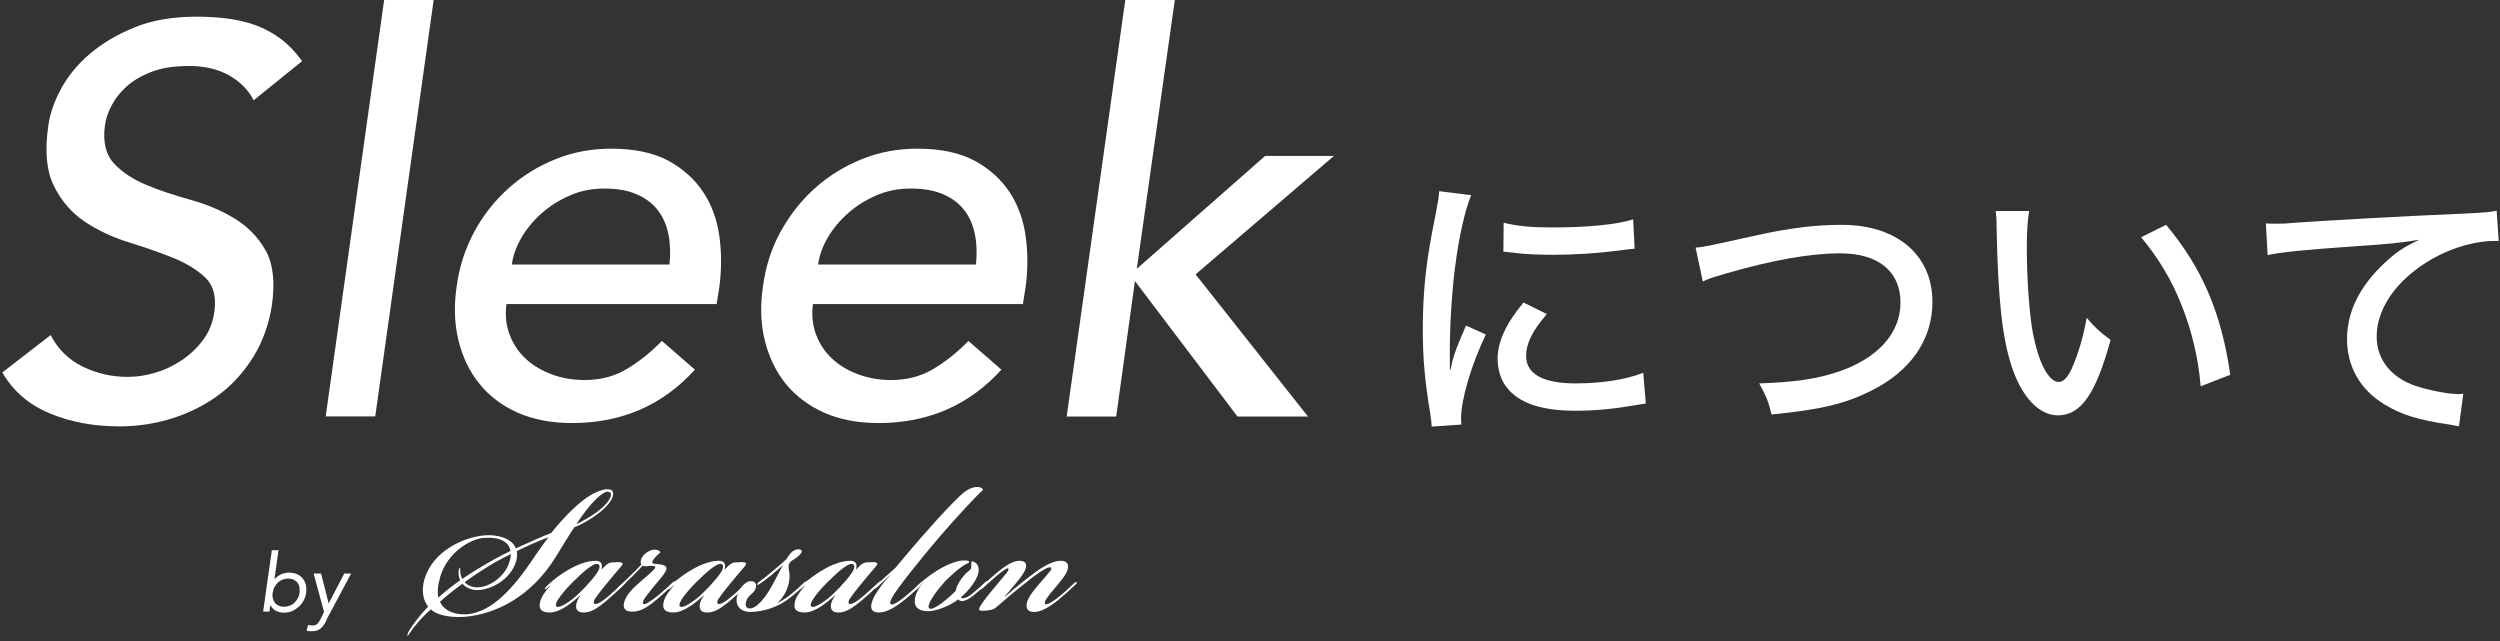
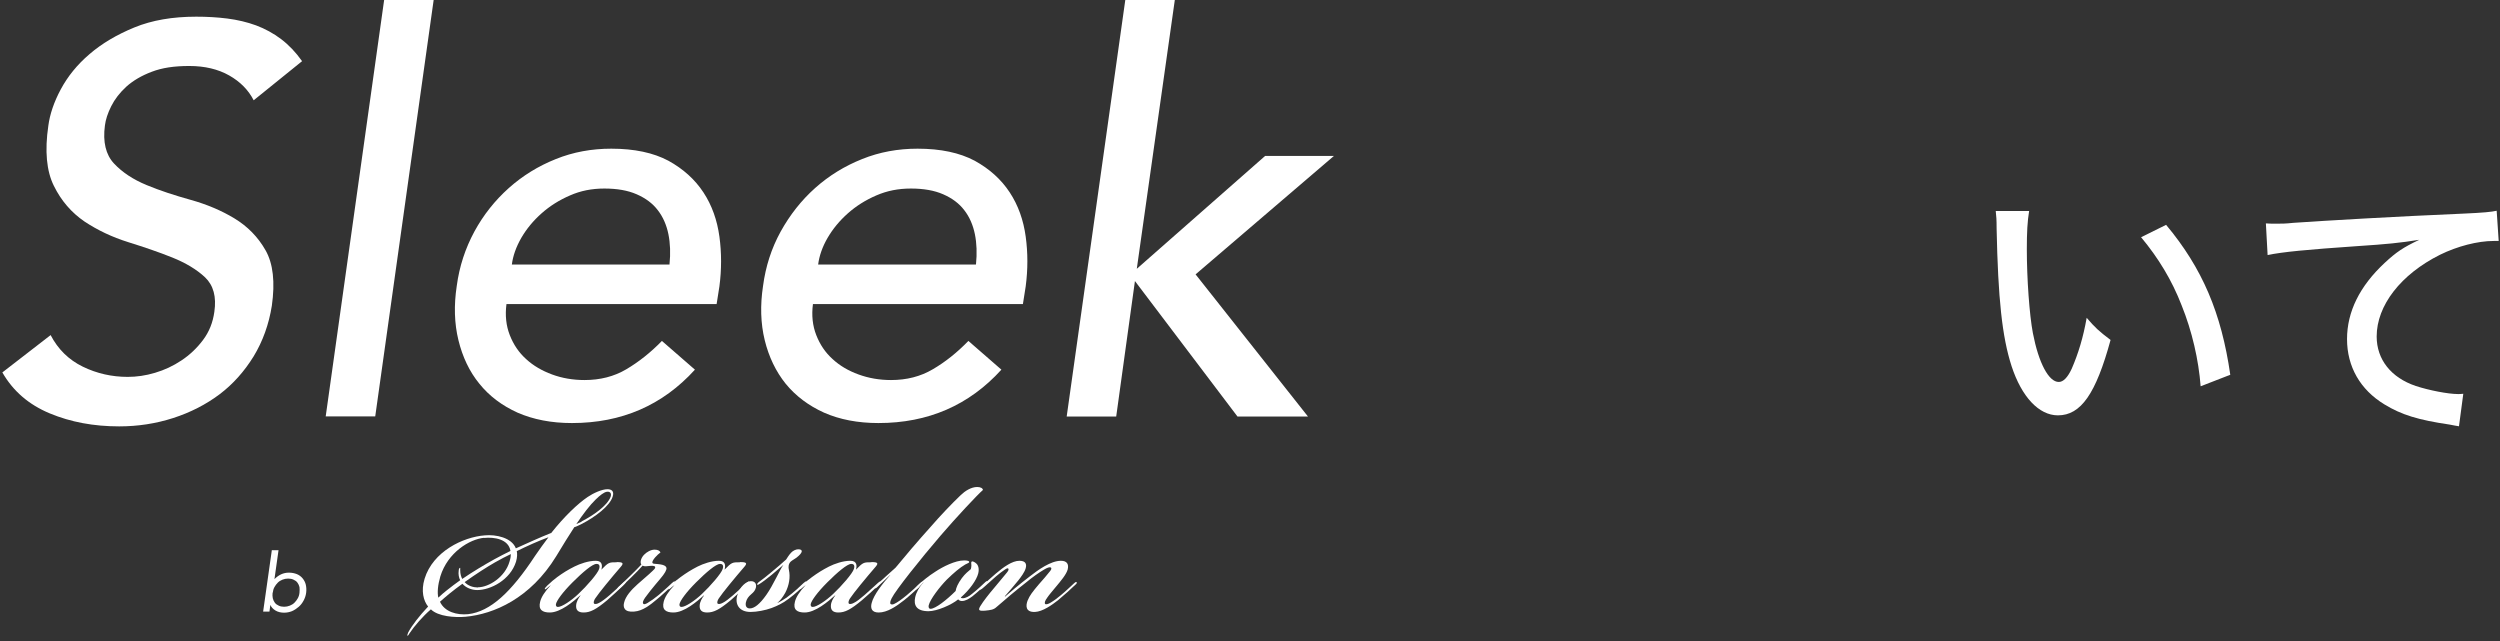
<svg xmlns="http://www.w3.org/2000/svg" width="417" height="107" viewBox="0 0 417 107" fill="none">
  <rect x="0" y="0" width="417" height="107" fill="#333333" stroke="none" />
  <path d="M378.237 42.544L377.949 37.264C378.861 37.312 378.861 37.312 379.629 37.312C380.637 37.312 381.165 37.312 382.557 37.168C388.173 36.784 399.597 36.112 410.877 35.632C414.189 35.488 415.629 35.344 416.445 35.152L416.781 40.192C416.445 40.192 416.157 40.192 415.965 40.192C413.277 40.192 409.917 41.056 406.989 42.496C400.461 45.76 396.429 50.944 396.429 56.128C396.429 59.968 398.829 62.992 402.957 64.384C405.165 65.104 408.333 65.728 410.013 65.728C410.205 65.728 410.493 65.728 410.877 65.68L410.157 71.104C409.533 71.008 409.341 70.96 408.573 70.816C403.341 70.048 400.557 69.184 397.725 67.456C393.693 65.008 391.485 61.168 391.485 56.56C391.485 52 393.597 47.728 397.773 43.84C399.693 42.064 400.797 41.296 403.533 40C400.173 40.528 398.253 40.72 393.165 41.056C384.813 41.632 380.733 42.016 378.237 42.544Z" fill="white" />
  <path d="M332.891 35.2H338.459C338.171 36.928 338.075 38.752 338.075 41.584C338.075 46.48 338.507 52.528 339.083 55.552C340.043 60.544 341.723 63.712 343.403 63.712C344.171 63.712 344.891 62.944 345.563 61.504C346.667 58.96 347.483 56.272 348.059 53.008C349.451 54.64 350.075 55.216 352.043 56.704C349.595 65.68 347.099 69.28 343.259 69.28C340.091 69.28 337.211 66.208 335.531 61.072C333.947 56.176 333.275 49.792 333.035 38.128C333.035 36.496 332.987 36.208 332.891 35.2ZM357.131 39.568L361.307 37.504C367.355 44.752 370.523 52.192 372.011 62.512L367.067 64.432C366.731 60.016 365.627 55.216 363.899 50.944C362.267 46.72 360.011 43.024 357.131 39.568Z" fill="white" />
-   <path d="M284.027 46.96L282.827 41.296C284.171 41.2 284.171 41.2 293.291 39.184C298.811 37.984 302.939 37.504 307.211 37.504C316.427 37.504 322.331 42.544 322.331 50.368C322.331 56.704 318.635 61.984 311.963 65.248C307.595 67.408 303.659 68.32 295.499 69.136C294.971 66.976 294.635 66.112 293.435 63.952C299.243 63.76 302.891 63.232 306.395 62.08C313.115 59.872 317.003 55.648 317.003 50.464C317.003 45.28 313.307 42.256 306.971 42.256C301.931 42.256 295.691 43.36 287.723 45.664C285.467 46.336 284.987 46.48 284.027 46.96Z" fill="white" />
-   <path d="M240.059 31.888L245.387 32.56C244.379 35.008 243.323 39.616 242.747 44.272C242.219 48.112 241.883 53.2 241.835 57.376C241.835 59.824 241.835 61.264 241.835 61.696H241.931C242.363 59.584 242.651 58.672 244.523 54.304L247.835 55.792C245.387 60.928 243.707 66.64 243.707 69.76C243.707 69.952 243.707 70.336 243.755 70.816L238.811 71.152C238.763 70.336 238.715 70.048 238.571 69.04C237.659 63.472 237.323 59.92 237.323 54.88C237.323 48.496 237.899 43.312 239.387 36.16C239.867 33.664 239.963 33.136 240.059 31.888ZM250.763 41.968L250.811 37.168C253.355 37.744 255.323 37.936 258.971 37.936C264.875 37.936 269.675 37.456 272.411 36.592L272.651 41.488C272.315 41.488 272.027 41.536 269.291 41.872C266.315 42.256 262.619 42.496 259.115 42.496C256.379 42.496 254.219 42.4 252.107 42.112C251.435 42.064 251.291 42.016 250.763 41.968ZM254.123 50.464L258.011 52.384C255.611 55.168 254.555 57.28 254.555 59.392C254.555 62.368 257.387 63.952 262.811 63.952C267.083 63.952 271.211 63.328 274.091 62.176L274.523 67.312C273.899 67.408 273.755 67.408 272.699 67.6C269.051 68.224 266.027 68.512 262.811 68.512C257.051 68.512 253.307 67.216 251.291 64.576C250.331 63.376 249.803 61.6 249.803 59.872C249.803 56.992 251.195 53.968 254.123 50.464Z" fill="white" />
  <path d="M8.435 55.876C9.672 58.257 11.467 60.019 13.818 61.163C16.169 62.307 18.675 62.864 21.305 62.864C22.79 62.864 24.306 62.648 25.853 62.184C27.431 61.72 28.885 61.04 30.277 60.112C31.669 59.184 32.845 58.071 33.866 56.71C34.887 55.35 35.506 53.804 35.753 52.01C36.125 49.505 35.599 47.588 34.206 46.259C32.783 44.929 30.958 43.847 28.73 42.95C26.503 42.053 24.028 41.218 21.367 40.383C18.706 39.549 16.293 38.404 14.096 36.951C11.931 35.467 10.229 33.519 8.992 31.014C7.754 28.54 7.445 25.17 8.063 20.964C8.311 19.078 8.992 17.037 10.136 14.903C11.281 12.77 12.859 10.791 14.932 9.028C16.974 7.266 19.48 5.781 22.419 4.575C25.358 3.37 28.792 2.782 32.721 2.782C34.485 2.782 36.218 2.875 37.919 3.091C39.59 3.308 41.199 3.679 42.715 4.235C44.2 4.792 45.623 5.565 46.891 6.524C48.191 7.513 49.335 8.719 50.387 10.203L42.312 16.728C41.446 15.027 40.085 13.636 38.228 12.584C36.372 11.533 34.145 11.007 31.577 11.007C29.009 11.007 27.029 11.316 25.327 11.966C23.595 12.615 22.202 13.45 21.088 14.44C19.975 15.46 19.139 16.542 18.552 17.717C17.964 18.892 17.623 19.944 17.5 20.933C17.128 23.685 17.654 25.819 19.016 27.272C20.408 28.757 22.202 29.932 24.43 30.859C26.657 31.787 29.133 32.591 31.793 33.333C34.454 34.075 36.898 35.096 39.095 36.425C41.291 37.755 43.024 39.518 44.292 41.744C45.561 43.971 45.901 47.063 45.344 50.99C44.849 54.113 43.828 56.927 42.312 59.432C40.765 61.936 38.878 64.07 36.62 65.771C34.361 67.471 31.762 68.801 28.885 69.729C26.008 70.656 23.007 71.12 19.882 71.12C15.643 71.12 11.807 70.409 8.311 68.956C4.815 67.502 2.185 65.245 0.391 62.122L8.466 55.876H8.435Z" fill="white" />
  <path d="M64.074 0H72.334L62.589 69.451H54.328L64.074 0Z" fill="white" />
  <path d="M84.479 50.713C84.232 52.599 84.417 54.331 85.036 55.908C85.655 57.485 86.552 58.814 87.759 59.897C88.965 61.01 90.419 61.845 92.09 62.463C93.761 63.082 95.586 63.391 97.504 63.391C100.103 63.391 102.424 62.803 104.465 61.597C106.507 60.391 108.518 58.814 110.406 56.866L115.913 61.659C110.529 67.596 103.692 70.565 95.4 70.565C91.966 70.565 88.965 69.977 86.335 68.833C83.737 67.658 81.602 66.05 79.962 64.009C78.291 61.968 77.147 59.526 76.466 56.742C75.785 53.959 75.693 50.929 76.188 47.682C76.621 44.435 77.611 41.436 79.127 38.622C80.643 35.839 82.561 33.427 84.881 31.355C87.171 29.314 89.77 27.706 92.709 26.532C95.617 25.356 98.711 24.8 101.959 24.8C105.827 24.8 108.983 25.48 111.489 26.81C113.964 28.17 115.913 29.933 117.336 32.097C118.759 34.262 119.625 36.736 119.997 39.457C120.368 42.178 120.368 44.961 119.997 47.775L119.533 50.713H84.51H84.479ZM111.674 44.095C111.86 42.271 111.798 40.57 111.489 39.055C111.179 37.54 110.591 36.179 109.725 35.066C108.859 33.922 107.683 33.056 106.198 32.407C104.713 31.757 102.919 31.448 100.815 31.448C98.711 31.448 96.855 31.819 95.091 32.592C93.297 33.365 91.719 34.355 90.327 35.592C88.934 36.829 87.82 38.189 86.954 39.673C86.088 41.189 85.562 42.673 85.376 44.126H111.674V44.095Z" fill="white" />
  <path d="M135.6 50.713C135.352 52.599 135.538 54.331 136.157 55.908C136.776 57.485 137.673 58.814 138.879 59.897C140.086 61.01 141.509 61.845 143.211 62.463C144.912 63.082 146.707 63.391 148.625 63.391C151.224 63.391 153.544 62.803 155.586 61.597C157.659 60.391 159.639 58.814 161.526 56.866L167.034 61.659C161.65 67.596 154.813 70.565 146.521 70.565C143.087 70.565 140.055 69.977 137.456 68.833C134.857 67.658 132.723 66.05 131.052 64.009C129.412 61.968 128.237 59.526 127.556 56.742C126.875 53.959 126.782 50.929 127.277 47.682C127.711 44.435 128.67 41.436 130.217 38.622C131.764 35.839 133.651 33.427 135.971 31.355C138.261 29.314 140.86 27.706 143.799 26.532C146.707 25.356 149.801 24.8 153.049 24.8C156.917 24.8 160.072 25.48 162.578 26.81C165.053 28.17 167.003 29.933 168.426 32.097C169.849 34.262 170.715 36.736 171.086 39.457C171.458 42.178 171.458 44.961 171.086 47.775L170.622 50.713H135.6ZM162.795 44.095C162.981 42.271 162.919 40.57 162.609 39.055C162.3 37.54 161.712 36.179 160.846 35.066C159.98 33.922 158.804 33.056 157.319 32.407C155.834 31.757 154.039 31.448 151.936 31.448C149.832 31.448 147.975 31.819 146.181 32.592C144.387 33.365 142.809 34.355 141.416 35.592C140.024 36.829 138.91 38.189 138.044 39.673C137.178 41.158 136.652 42.673 136.466 44.126H162.764L162.795 44.095Z" fill="white" />
  <path d="M187.698 0H195.959L189.617 44.837L211.026 26.006H222.504L199.424 45.765L218.173 69.482H206.416L189.307 46.878L186.182 69.482H177.922L187.698 0Z" fill="white" />
  <path d="M91.921 88.929C94.148 86.115 96.376 84.013 98.016 82.899C98.975 82.25 100.398 81.601 101.326 81.601C101.945 81.601 102.502 81.879 102.192 82.838C101.728 84.353 99.377 86.208 96.871 87.476C96.531 87.661 96.129 87.816 95.788 87.94C94.984 89.177 93.839 91.001 92.787 92.763C88.456 99.845 82.33 102.442 77.658 102.875C75.895 103.03 73.079 102.844 71.873 101.638C70.542 102.782 69.088 104.452 68.315 105.627C68.16 105.844 68.067 106.091 67.974 106.029C67.882 105.998 68.036 105.627 68.098 105.473C68.748 104.267 69.924 102.751 71.409 101.174C70.635 100.216 70.202 98.577 70.821 96.536C72.213 91.99 77.225 89.579 80.845 89.3C82.701 89.115 85.362 89.671 86.043 91.465C87.713 90.723 89.972 89.671 91.859 88.929H91.921ZM80.783 89.702C78.339 89.919 74.688 92.145 73.451 96.134C73.017 97.618 72.925 98.855 73.11 99.69C73.605 99.226 74.1 98.793 74.502 98.484C75.431 97.742 75.864 97.433 76.761 96.783C76.544 96.381 76.421 95.763 76.513 95.175C76.513 94.928 76.637 94.712 76.73 94.712C76.792 94.712 76.761 94.835 76.761 95.083C76.761 95.763 76.916 96.196 77.101 96.567C78.865 95.361 80.783 94.217 82.454 93.289C83.289 92.825 84.279 92.331 85.145 91.898C84.836 89.919 82.423 89.548 80.721 89.733L80.783 89.702ZM79.607 98.422C78.679 98.422 77.72 98.051 77.132 97.371C76.359 97.927 75.709 98.422 74.905 99.072C74.472 99.443 73.791 99.999 73.389 100.37C74.162 102.071 76.235 102.628 78.091 102.442C81.773 102.009 85.238 98.824 89.26 92.702C89.91 91.774 90.807 90.475 91.488 89.609C89.879 90.197 87.806 91.125 86.197 91.929C86.29 92.3 86.29 92.98 86.073 93.691C85.114 96.752 81.804 98.422 79.607 98.422ZM79.731 97.959C81.495 97.959 84.248 96.289 84.991 93.66C85.176 93.073 85.207 92.702 85.207 92.423C84.434 92.794 83.444 93.289 82.546 93.815C81.247 94.557 79.36 95.763 77.504 97.093C78.06 97.742 78.989 97.989 79.7 97.989H79.731V97.959ZM96.995 86.981C98.975 85.961 101.264 84.384 101.852 82.868C102.069 82.219 101.697 81.941 101.172 82.034C100.738 82.126 100.089 82.59 99.346 83.332C98.387 84.26 97.304 85.682 96.129 87.414C96.345 87.321 96.809 87.105 97.026 87.012L96.995 86.981Z" fill="white" />
  <path d="M102.844 93.754C103.926 93.754 104.05 93.94 103.586 94.497C102.627 95.61 102.008 96.352 101.018 97.558C100.368 98.331 99.533 99.444 99.286 99.815C99.069 100.125 98.976 100.496 99.069 100.65C99.193 100.836 99.595 100.743 99.935 100.557C100.307 100.372 100.987 99.877 101.699 99.259C102.596 98.455 103.4 97.743 103.865 97.311C103.988 97.156 104.298 96.909 104.39 97.032C104.452 97.156 104.081 97.558 103.895 97.713C103.339 98.269 102.07 99.413 101.266 100.125C99.409 101.671 98.45 102.165 97.337 102.165C96.439 102.165 96.037 101.763 96.099 100.959C96.13 100.403 96.501 99.722 96.811 99.352V99.29C95.635 100.341 93.5 102.165 91.706 102.165C90.468 102.165 89.757 101.702 90.097 100.372C90.282 99.599 90.87 98.671 91.891 97.589C91.891 97.589 91.551 97.867 91.489 97.898C91.087 98.269 90.901 98.362 90.87 98.269C90.839 98.145 90.994 97.96 91.272 97.682C91.953 97.032 92.448 96.63 92.943 96.259C93.871 95.579 94.707 95.053 95.82 94.497C96.749 94.033 98.141 93.538 99.378 93.538C100.492 93.538 100.492 94.373 100.307 95.022C101.513 93.785 101.575 93.785 102.905 93.785L102.844 93.754ZM99.471 94.064C98.822 94.064 97.182 95.455 95.511 97.125C93.809 98.826 92.85 100.186 92.727 100.774C92.696 101.083 92.819 101.238 93.067 101.238C93.717 101.238 95.264 100.217 96.47 99.073C97.862 97.774 99.719 95.641 99.935 94.899C100.121 94.311 99.904 94.064 99.533 94.064H99.502H99.471Z" fill="white" />
  <path d="M111.129 94.99C110.974 95.578 110.51 96.103 109.303 97.526C108.777 98.175 108.128 98.948 107.602 99.691C107.292 100.154 107.168 100.464 107.261 100.649C107.385 100.896 107.725 100.742 108.035 100.556C108.592 100.216 109.18 99.814 109.891 99.227C110.881 98.392 111.562 97.742 112.057 97.279C112.15 97.186 112.49 96.877 112.552 97C112.614 97.124 112.366 97.433 112.119 97.65C111.531 98.237 110.479 99.227 109.458 100.062C108.53 100.835 107.23 101.917 105.776 102.01C104.106 102.164 103.889 101.268 104.106 100.494C104.353 99.474 105.219 98.454 106.364 97.433C107.571 96.382 109.056 95.114 109.241 94.805C109.489 94.31 108.808 94.341 107.973 94.434C107.602 94.496 107.323 94.434 107.199 94.341C106.735 94.836 106.086 95.547 105.405 96.196C104.724 96.846 104.044 97.495 103.58 97.959C103.239 98.268 103.054 98.423 102.992 98.268C102.961 98.175 103.023 97.99 103.301 97.773C103.889 97.217 104.601 96.567 105.25 95.918C105.838 95.361 106.55 94.619 106.983 94.155C106.735 93.877 106.859 93.135 107.416 92.547C107.849 92.084 108.561 91.682 109.18 91.682C109.736 91.682 110.046 91.867 110.17 92.145C109.86 92.362 109.582 92.64 109.272 92.98C108.654 93.722 108.715 94.001 109.118 94.032C109.953 94.124 111.314 94.124 111.16 94.959V95.021L111.129 94.99Z" fill="white" />
  <path d="M123.453 93.754C124.536 93.754 124.66 93.94 124.195 94.497C123.236 95.61 122.618 96.352 121.628 97.558C120.978 98.331 120.142 99.444 119.895 99.815C119.678 100.125 119.586 100.496 119.678 100.65C119.802 100.836 120.204 100.743 120.545 100.557C120.947 100.372 121.597 99.877 122.308 99.259C123.205 98.455 124.01 97.743 124.474 97.311C124.598 97.156 124.907 96.909 124.969 97.032C125.031 97.156 124.69 97.558 124.505 97.713C123.948 98.269 122.679 99.413 121.875 100.125C120.019 101.671 119.06 102.165 117.946 102.165C117.049 102.165 116.646 101.763 116.708 100.959C116.739 100.403 117.111 99.722 117.42 99.352V99.29C116.244 100.341 114.14 102.165 112.315 102.165C111.078 102.165 110.366 101.702 110.706 100.372C110.892 99.599 111.48 98.671 112.501 97.589C112.501 97.589 112.16 97.867 112.098 97.898C111.696 98.269 111.511 98.362 111.449 98.269C111.418 98.145 111.573 97.96 111.82 97.682C112.501 97.032 112.996 96.63 113.522 96.259C114.45 95.579 115.285 95.053 116.368 94.497C117.296 94.033 118.688 93.538 119.926 93.538C121.04 93.538 121.04 94.373 120.854 95.022C122.061 93.785 122.123 93.785 123.453 93.785V93.754ZM120.081 94.064C119.431 94.064 117.791 95.455 116.12 97.125C114.419 98.826 113.46 100.186 113.336 100.774C113.305 101.083 113.429 101.238 113.676 101.238C114.326 101.238 115.873 100.217 117.08 99.073C118.472 97.774 120.328 95.641 120.545 94.899C120.73 94.311 120.514 94.064 120.142 94.064H120.112H120.081Z" fill="white" />
  <path d="M131.224 99.661C132.4 98.826 133.544 97.713 134.039 97.249C134.256 97.063 134.472 96.878 134.534 97.032C134.565 97.125 134.534 97.218 134.287 97.496C133.761 98.022 132.647 99.073 131.595 99.846C130.512 100.681 129.646 101.052 128.687 101.423C127.666 101.794 126.243 102.073 125.191 102.073C123.334 102.073 122.561 100.836 122.963 99.351C123.396 97.774 124.541 96.939 125.253 96.939C125.964 96.939 126.212 97.434 126.088 97.991C125.995 98.393 125.779 98.733 125.284 99.135C124.85 99.506 124.541 99.908 124.417 100.465C124.263 101.207 124.634 101.485 125.067 101.485C125.81 101.485 126.707 100.805 127.821 99.228C128.965 97.62 130.11 94.96 130.667 94.218C130.296 94.528 129.275 95.424 128.749 95.857C128.068 96.414 127.109 97.156 126.738 97.372C126.521 97.496 126.336 97.651 126.305 97.496C126.274 97.372 126.397 97.218 126.645 97.032C127.233 96.63 127.852 96.105 128.532 95.548C129.553 94.713 130.512 93.878 131.131 93.322C131.255 93.136 131.564 92.61 131.935 92.208C132.307 91.806 132.802 91.621 133.142 91.621C133.946 91.621 134.008 92.116 132.864 93.012C132.492 93.291 132.183 93.414 131.874 93.693C131.502 94.064 131.471 94.62 131.595 95.084C131.843 96.228 131.657 97.589 130.976 98.888C130.543 99.661 130.11 100.186 129.646 100.588C130.079 100.403 130.636 100.063 131.286 99.63L131.224 99.661Z" fill="white" />
  <path d="M145.34 93.754C146.422 93.754 146.546 93.94 146.082 94.497C145.123 95.61 144.504 96.352 143.514 97.558C142.865 98.331 142.029 99.444 141.782 99.815C141.565 100.125 141.472 100.496 141.565 100.65C141.689 100.836 142.091 100.743 142.431 100.557C142.834 100.372 143.483 99.877 144.195 99.259C145.092 98.455 145.897 97.743 146.361 97.311C146.515 97.156 146.794 96.909 146.887 97.032C146.948 97.156 146.577 97.558 146.422 97.713C145.866 98.269 144.597 99.413 143.762 100.125C141.905 101.671 140.946 102.165 139.833 102.165C138.935 102.165 138.533 101.763 138.595 100.959C138.626 100.403 138.997 99.722 139.307 99.352V99.29C138.131 100.341 135.996 102.165 134.202 102.165C132.964 102.165 132.253 101.702 132.593 100.372C132.779 99.599 133.366 98.671 134.387 97.589C134.387 97.589 134.047 97.867 133.985 97.898C133.583 98.269 133.397 98.362 133.366 98.269C133.335 98.145 133.49 97.96 133.738 97.682C134.418 97.032 134.913 96.63 135.439 96.259C136.367 95.579 137.203 95.053 138.286 94.497C139.214 94.033 140.606 93.538 141.844 93.538C142.957 93.538 142.957 94.373 142.772 95.022C143.978 93.785 144.04 93.785 145.371 93.785L145.34 93.754ZM141.967 94.064C141.318 94.064 139.678 95.455 138.007 97.125C136.306 98.826 135.346 100.186 135.223 100.774C135.192 101.083 135.316 101.238 135.563 101.238C136.213 101.238 137.76 100.217 138.966 99.073C140.359 97.774 142.215 95.641 142.431 94.899C142.617 94.311 142.4 94.064 142.029 94.064H141.998H141.967Z" fill="white" />
  <path d="M148.485 95.889C147.68 96.631 146.752 97.558 146.288 97.96C146.102 98.146 145.948 98.177 145.917 98.053C145.886 97.93 146.133 97.651 146.474 97.311C147.216 96.6 148.268 95.703 149.382 94.683C150.619 93.167 153.187 90.137 155.229 87.88C156.838 86.024 158.694 84.076 160.272 82.561C160.984 81.881 162.005 81.231 162.995 81.231C163.583 81.231 163.923 81.448 163.954 81.726C163.026 82.53 159.437 86.365 156.869 89.364C153.651 93.106 149.382 98.455 148.732 99.785C148.485 100.28 148.423 100.62 148.547 100.743C148.701 100.867 148.918 100.836 149.134 100.743C149.722 100.465 150.372 100.001 151.269 99.259C151.888 98.764 152.878 97.837 153.466 97.28C153.713 97.064 153.868 96.971 153.93 97.095C153.992 97.249 153.744 97.466 153.373 97.837C152.878 98.332 151.578 99.507 150.836 100.094C149.506 101.145 147.99 102.166 146.566 102.166C145.36 102.166 145.174 101.424 145.391 100.589C145.731 99.197 147.309 97.218 148.485 95.919V95.889Z" fill="white" />
  <path d="M153.332 97.899C152.837 98.363 152.714 98.456 152.652 98.301C152.621 98.178 152.776 97.992 152.992 97.745C153.456 97.281 153.889 96.91 154.477 96.446C154.818 96.168 155.467 95.704 156.055 95.333C157.262 94.529 159.335 93.478 160.82 93.478C161.377 93.478 161.717 93.57 161.655 93.787C161.655 93.879 161.346 93.972 161.005 94.158C160.139 94.653 159.087 95.549 157.911 96.694C156.736 97.899 155.158 99.94 154.91 100.961C154.848 101.239 154.91 101.548 155.22 101.548C156.024 101.548 157.911 100.064 159.396 98.58C159.489 98.023 159.768 97.343 160.448 96.415C161.005 95.673 161.5 95.302 161.933 94.931C161.995 94.745 162.026 94.467 162.026 94.312C162.026 93.941 161.933 93.818 162.088 93.663C162.181 93.57 162.583 93.725 162.892 94.034C163.171 94.312 163.357 94.869 163.171 95.642C162.892 96.755 161.748 98.363 160.263 99.662C160.294 99.755 160.479 99.786 160.603 99.786C161.036 99.786 161.655 99.477 162.15 99.043C163.016 98.363 163.852 97.559 164.285 97.157C164.47 96.972 164.625 96.879 164.718 96.972C164.749 97.064 164.718 97.219 164.594 97.343C164.068 97.838 163.078 98.765 162.181 99.477C161.624 99.878 161.067 100.25 160.417 100.25C160.17 100.25 159.891 100.095 159.83 99.971C158.716 100.899 156.272 101.95 154.879 101.95C152.837 101.95 152.373 100.93 152.652 99.631C152.837 98.796 153.302 97.93 154.075 97.126C153.889 97.219 153.673 97.466 153.332 97.776V97.899Z" fill="white" />
  <path d="M171.429 100.125C171.738 99.352 172.233 98.702 173.254 97.496C173.935 96.723 174.677 95.888 175.172 95.239C175.358 95.022 175.451 94.744 175.265 94.651C175.08 94.558 174.677 94.682 174.121 95.022C173.285 95.517 172.233 96.259 171.15 97.156C169.139 98.733 168.026 99.692 166.2 101.269C165.736 101.702 165.241 101.763 164.344 101.856C163.23 101.949 163.137 101.763 163.509 101.114C164.035 100.248 164.963 99.073 165.86 98.022C166.695 97.001 167.345 96.259 167.964 95.486C168.18 95.208 168.304 94.991 168.18 94.837C168.088 94.744 167.902 94.806 167.593 95.022C167.128 95.332 166.572 95.764 166.107 96.166C165.458 96.723 164.591 97.496 164.127 97.929C163.725 98.3 163.509 98.424 163.447 98.3C163.447 98.207 163.509 98.084 163.818 97.743C164.437 97.156 165.396 96.259 166.107 95.672C167.314 94.651 168.799 93.538 170.037 93.538C171.089 93.538 171.274 94.095 171.089 94.775C170.903 95.455 170.284 96.259 169.851 96.816C169.109 97.743 168.335 98.609 167.623 99.444V99.537C168.459 98.795 170.006 97.496 171.738 96.166C173.161 95.053 175.265 93.538 176.967 93.538C177.957 93.538 178.328 94.095 178.081 95.022C177.833 95.857 176.936 96.909 176.163 97.836C175.42 98.733 174.987 99.228 174.677 99.692C174.306 100.186 174.182 100.557 174.337 100.743C174.461 100.867 174.894 100.743 175.234 100.527C175.853 100.155 176.472 99.692 176.936 99.29C177.555 98.795 178.699 97.713 179.133 97.311C179.38 97.094 179.504 97.001 179.597 97.125C179.628 97.218 179.597 97.372 179.38 97.527C178.854 98.053 177.338 99.413 176.472 100.125C175.482 100.898 173.935 102.011 172.636 102.073C171.027 102.134 171.089 101.021 171.398 100.186L171.429 100.125Z" fill="white" />
  <path d="M45.407 91.776H46.459L45.778 96.599C46.118 96.259 46.49 95.981 46.892 95.796C47.294 95.61 47.727 95.517 48.191 95.517C48.686 95.517 49.119 95.61 49.522 95.764C49.893 95.919 50.233 96.166 50.481 96.476C50.728 96.785 50.914 97.125 51.007 97.527C51.099 97.929 51.13 98.393 51.069 98.857C51.007 99.352 50.852 99.784 50.635 100.186C50.419 100.588 50.14 100.959 49.8 101.238C49.46 101.516 49.119 101.763 48.686 101.949C48.284 102.104 47.851 102.196 47.387 102.196C46.83 102.196 46.335 102.073 45.933 101.825C45.531 101.578 45.252 101.269 45.097 100.898L44.943 102.011H43.891L45.345 91.745L45.407 91.776ZM45.469 98.857C45.438 99.197 45.438 99.506 45.5 99.784C45.562 100.063 45.685 100.31 45.84 100.527C45.995 100.743 46.211 100.898 46.49 101.021C46.737 101.145 47.047 101.207 47.387 101.207C47.727 101.207 48.037 101.145 48.346 101.021C48.655 100.898 48.903 100.743 49.119 100.527C49.336 100.31 49.522 100.063 49.676 99.784C49.831 99.506 49.924 99.197 49.955 98.857C49.986 98.517 49.986 98.207 49.955 97.929C49.893 97.651 49.769 97.403 49.614 97.187C49.46 96.971 49.243 96.816 48.965 96.692C48.717 96.569 48.408 96.507 48.068 96.507C47.727 96.507 47.418 96.569 47.108 96.692C46.799 96.816 46.551 96.971 46.335 97.187C46.118 97.403 45.933 97.651 45.778 97.929C45.623 98.207 45.531 98.517 45.5 98.857H45.469Z" fill="white" />
-   <path d="M54.451 103.494C54.297 103.773 54.173 104.02 54.018 104.237C53.863 104.453 53.709 104.639 53.523 104.793C53.337 104.948 53.152 105.072 52.904 105.164C52.657 105.257 52.378 105.288 52.069 105.288C51.914 105.288 51.76 105.288 51.574 105.288C51.419 105.288 51.265 105.226 51.141 105.164L51.388 104.237C51.574 104.298 51.822 104.329 52.131 104.329C52.471 104.329 52.75 104.237 52.935 104.051C53.121 103.866 53.306 103.618 53.461 103.278L54.049 102.072L52.316 95.671H53.554L54.822 100.65L57.421 95.671H58.566L54.389 103.494H54.451Z" fill="white" />
</svg>